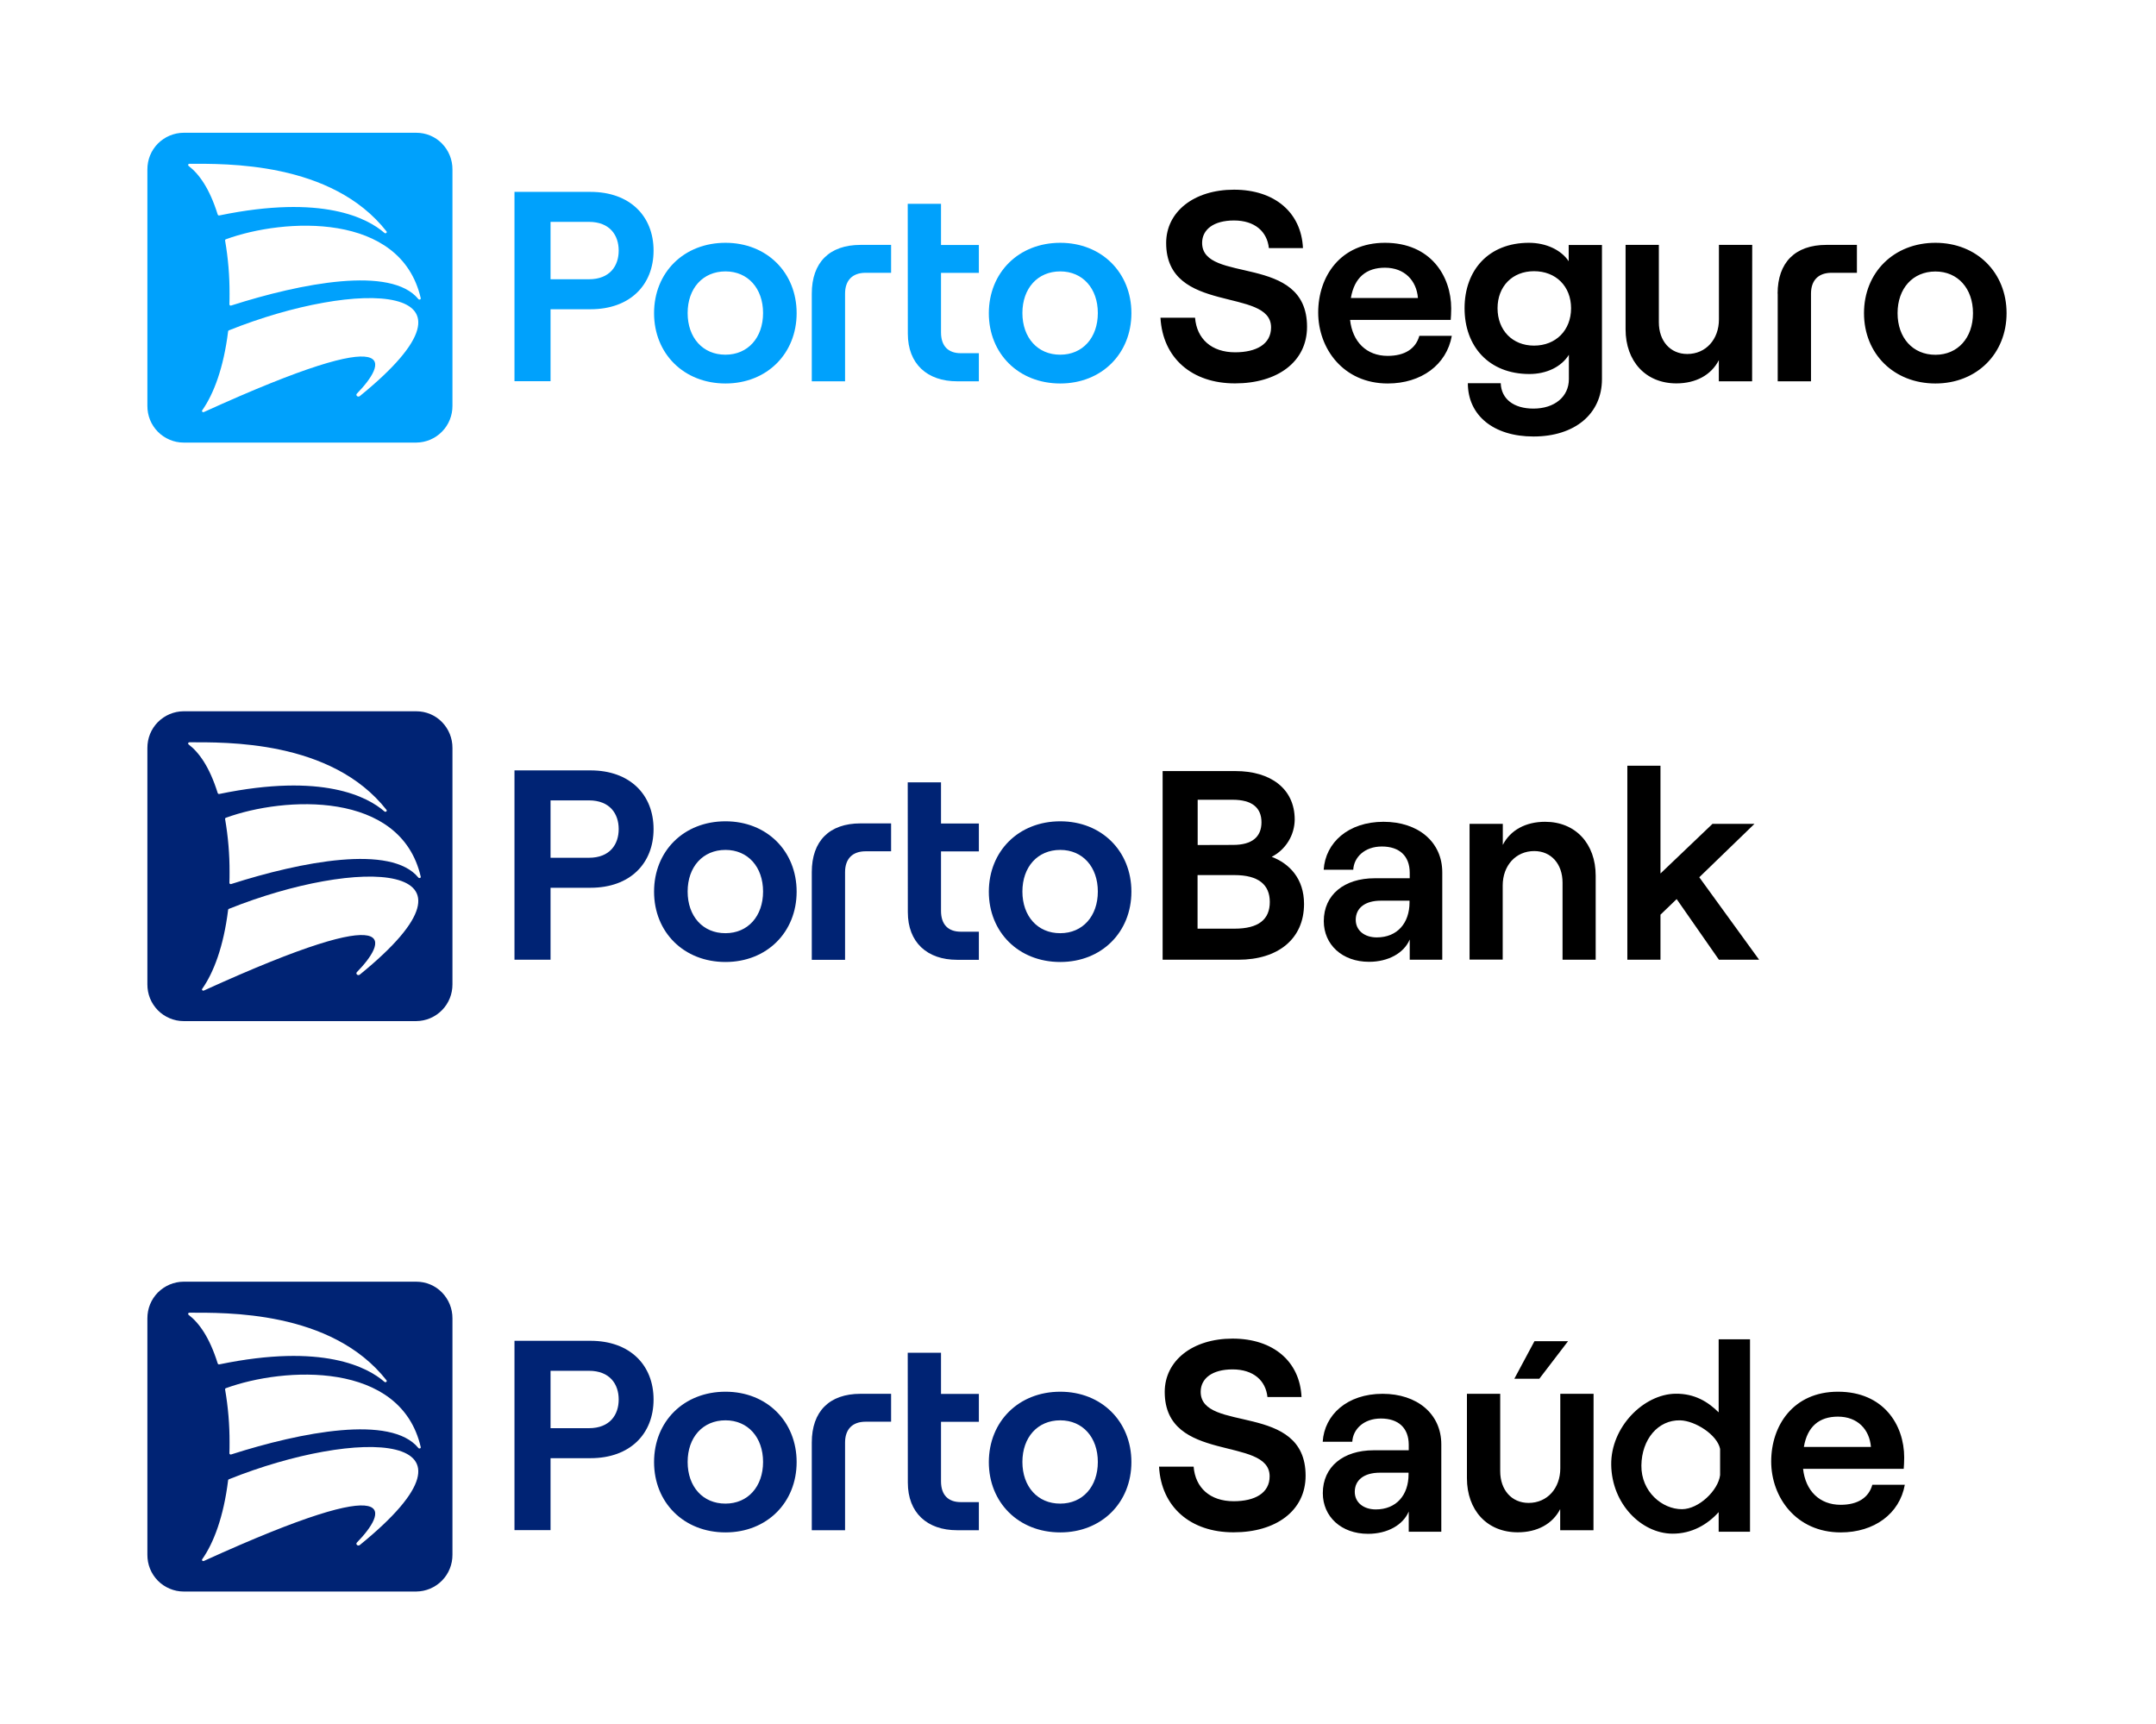
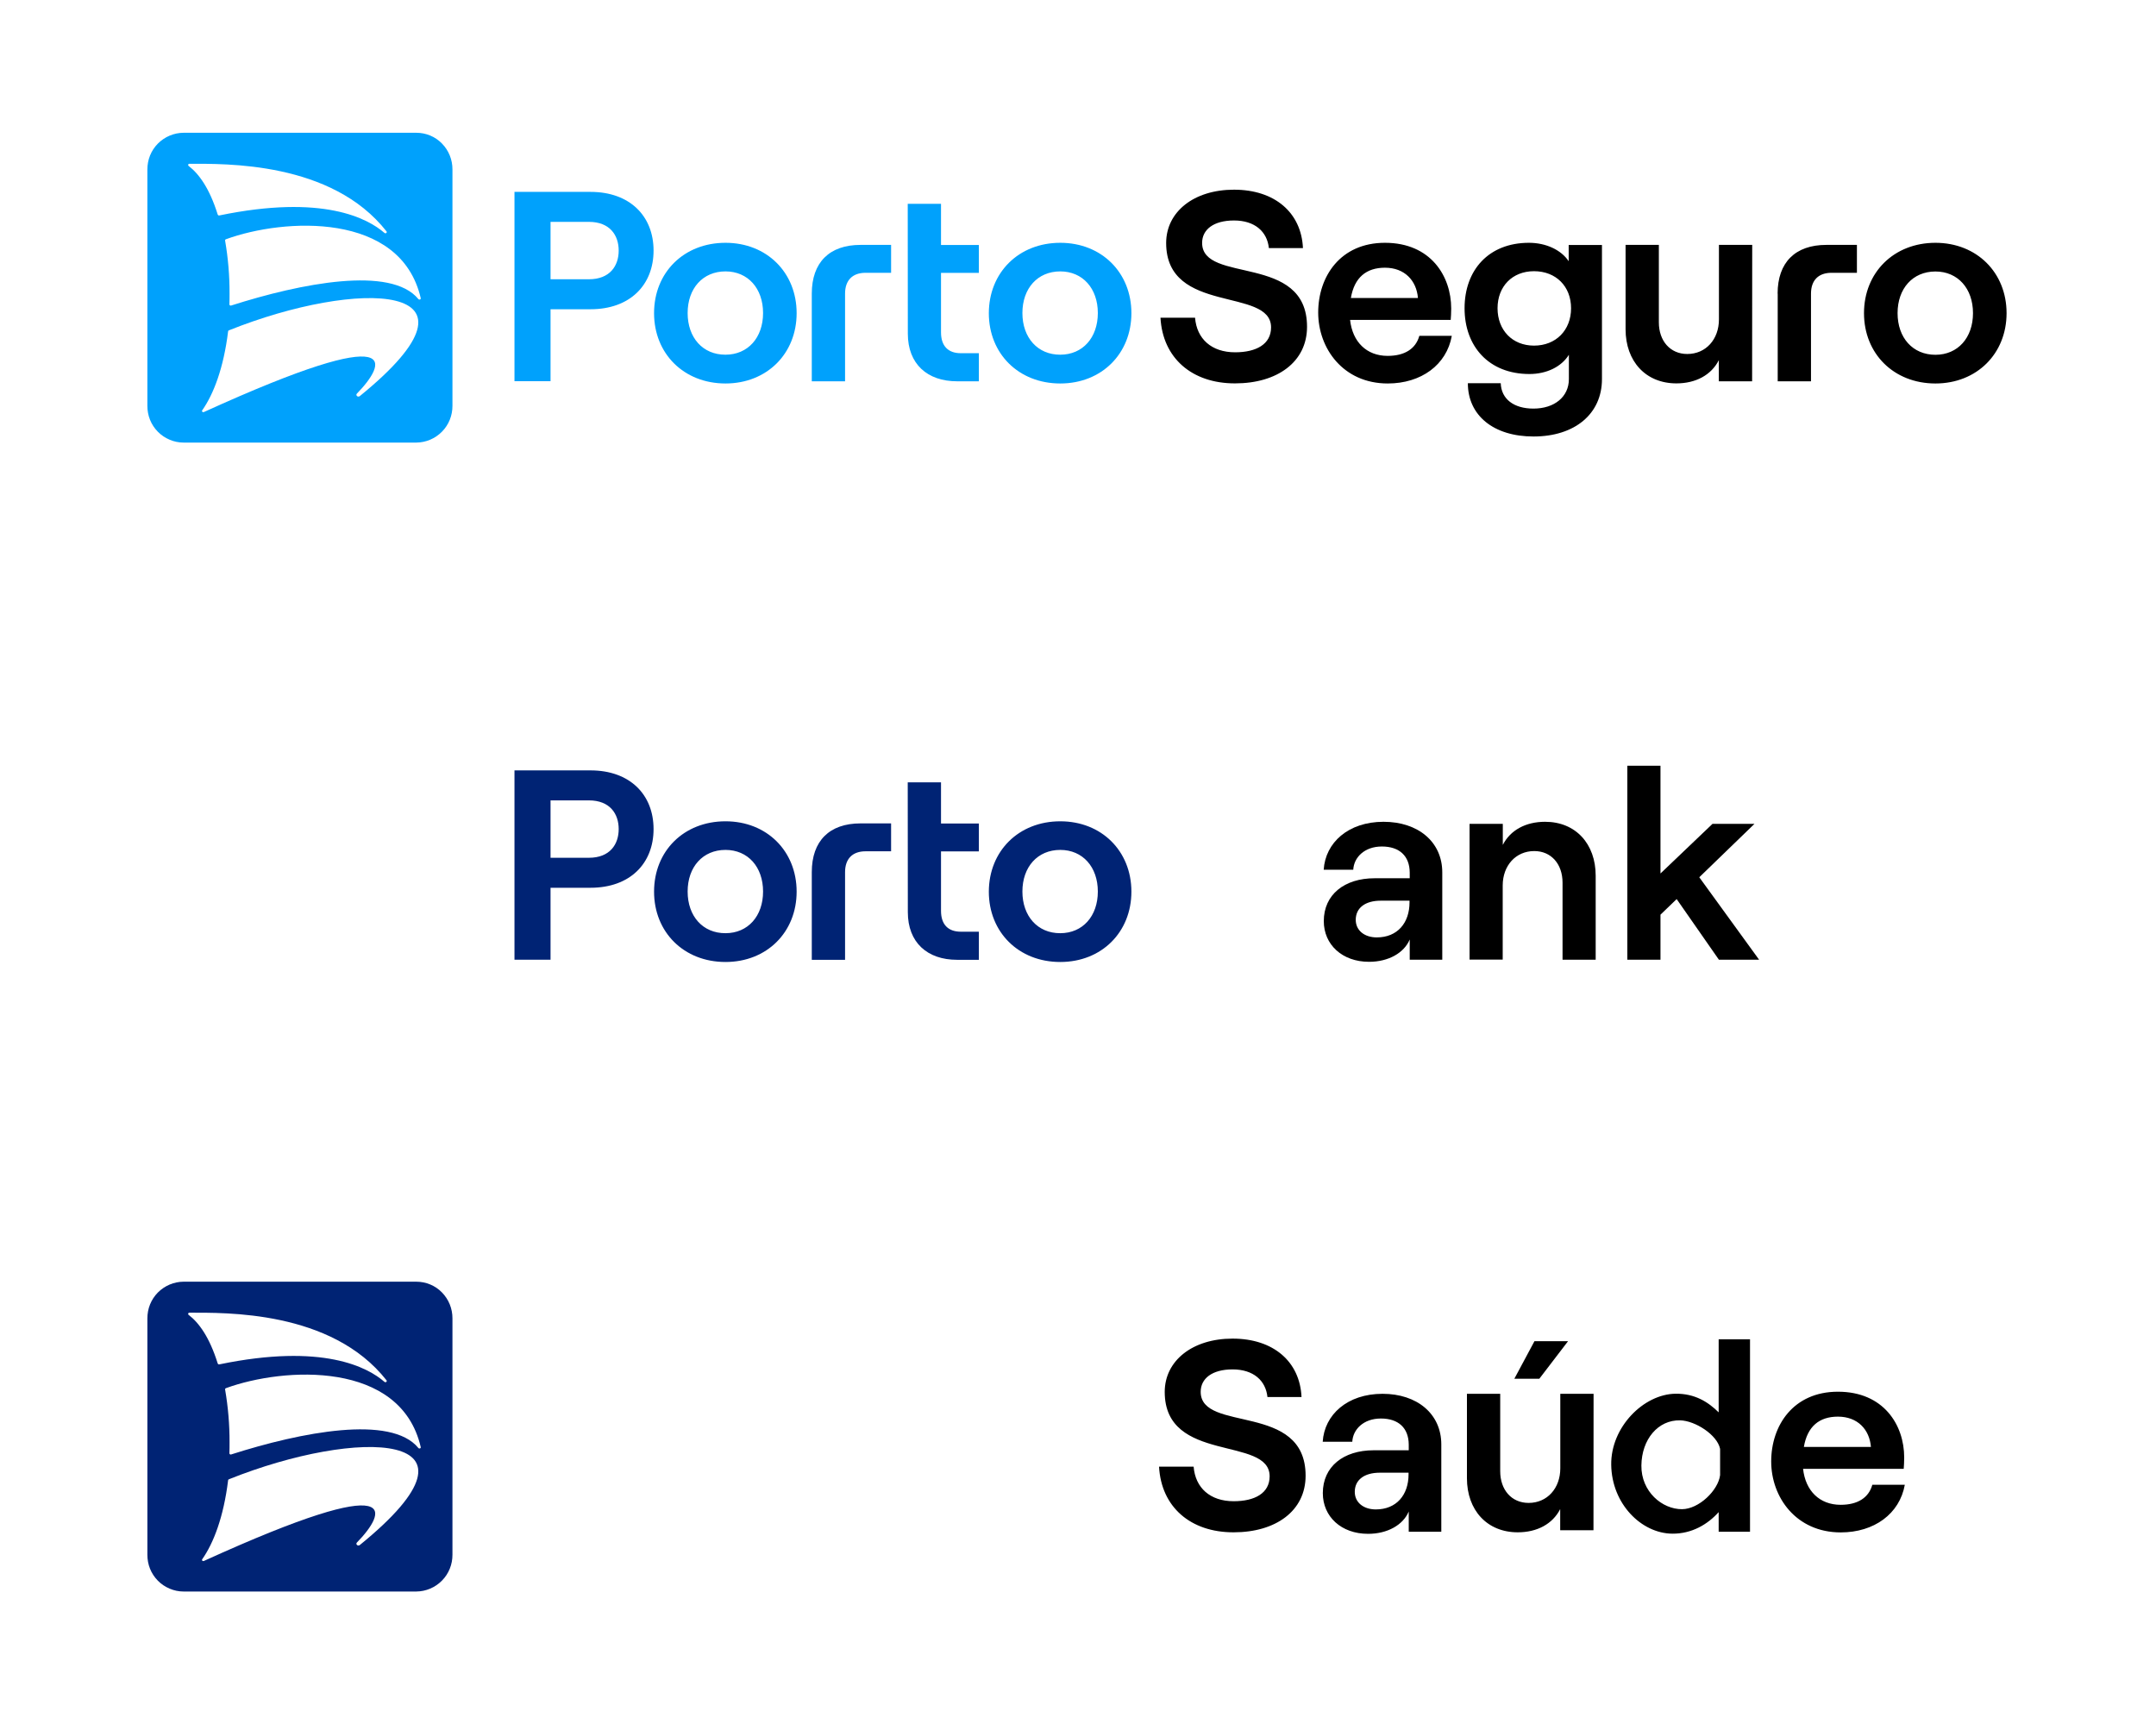
<svg xmlns="http://www.w3.org/2000/svg" xml:space="preserve" width="1772px" height="1417px" version="1.1" style="shape-rendering:geometricPrecision; text-rendering:geometricPrecision; image-rendering:optimizeQuality; fill-rule:evenodd; clip-rule:evenodd" viewBox="0 0 177200 141760">
  <defs>
    <style type="text/css">
   
    .fil3 {fill:none}
    .fil2 {fill:black;fill-rule:nonzero}
    .fil0 {fill:#002374;fill-rule:nonzero}
    .fil1 {fill:#00A1FC;fill-rule:nonzero}
   
  </style>
  </defs>
  <g id="Camada_x0020_1">
    <path id="path2" class="fil0" d="M42265 63342l6251 0c3244,0 5185,1999 5185,4825 0,2827 -1933,4826 -5185,4826l-3286 0 0 5915 -2965 0 0 -15566zm6119 7185c1737,0 2450,-1114 2450,-2360 0,-1245 -713,-2359 -2450,-2359l-3154 0 0 4719 3154 0zm11232 -2999c3400,0 5849,2450 5849,5784 0,3334 -2449,5784 -5849,5784 -3424,0 -5874,-2450 -5874,-5784 0,-3342 2450,-5784 5874,-5784zm0 9200c1843,0 3089,-1401 3089,-3424 0,-2024 -1246,-3424 -3089,-3424 -1868,0 -3113,1400 -3113,3424 0,2023 1245,3432 3113,3424zm7095 -5022c0,-2556 1442,-4006 4006,-4006l2515 0 0 2294 -2098 0c-1081,0 -1687,623 -1687,1712l0 7210 -2736 0 0 -7210zm7889 -7381l2736 0 0 3384 3113 0 0 2294 -3113 0 0 4890c0,1131 598,1712 1622,1712l1491 0 0 2311 -1794 0c-2449,0 -4047,-1426 -4047,-3916l-8 -10675zm12542 3203c3400,0 5849,2450 5849,5784 0,3334 -2449,5784 -5849,5784 -3424,0 -5874,-2450 -5874,-5784 9,-3342 2458,-5784 5874,-5784zm0 9200c1843,0 3089,-1401 3089,-3424 0,-2024 -1246,-3424 -3089,-3424 -1868,0 -3113,1400 -3113,3424 0,2023 1254,3432 3113,3424z" />
    <path id="path2_0" class="fil1" d="M42265 15777l6251 0c3244,0 5185,1999 5185,4825 0,2826 -1933,4825 -5185,4825l-3286 0 0 5915 -2965 0 0 -15565zm6119 7184c1737,0 2450,-1114 2450,-2359 0,-1245 -713,-2360 -2450,-2360l-3154 0 0 4719 3154 0zm11232 -2998c3400,0 5849,2449 5849,5784 0,3334 -2449,5783 -5849,5783 -3424,0 -5874,-2449 -5874,-5783 0,-3343 2450,-5784 5874,-5784zm0 9200c1843,0 3089,-1401 3089,-3425 0,-2023 -1246,-3424 -3089,-3424 -1868,0 -3113,1401 -3113,3424 0,2024 1245,3433 3113,3425zm7095 -5022c0,-2556 1442,-4006 4006,-4006l2515 0 0 2294 -2098 0c-1081,0 -1687,622 -1687,1712l0 7209 -2736 0 0 -7209zm7889 -7381l2736 0 0 3383 3113 0 0 2294 -3113 0 0 4891c0,1130 598,1712 1622,1712l1491 0 0 2310 -1794 0c-2449,0 -4047,-1425 -4047,-3916l-8 -10674zm12542 3203c3400,0 5849,2449 5849,5784 0,3334 -2449,5783 -5849,5783 -3424,0 -5874,-2449 -5874,-5783 9,-3343 2458,-5784 5874,-5784zm0 9200c1843,0 3089,-1401 3089,-3425 0,-2023 -1246,-3424 -3089,-3424 -1868,0 -3113,1401 -3113,3424 0,2024 1254,3433 3113,3425z" />
-     <path id="path2_1" class="fil0" d="M42265 110242l6251 0c3244,0 5185,1999 5185,4825 0,2827 -1933,4826 -5185,4826l-3286 0 0 5915 -2965 0 0 -15566zm6119 7185c1737,0 2450,-1114 2450,-2360 0,-1245 -713,-2359 -2450,-2359l-3154 0 0 4719 3154 0zm11232 -2999c3400,0 5849,2450 5849,5784 0,3334 -2449,5784 -5849,5784 -3424,0 -5874,-2450 -5874,-5784 0,-3342 2450,-5784 5874,-5784zm0 9200c1843,0 3089,-1401 3089,-3424 0,-2024 -1246,-3424 -3089,-3424 -1868,0 -3113,1400 -3113,3424 0,2023 1245,3432 3113,3424zm7095 -5022c0,-2556 1442,-4006 4006,-4006l2515 0 0 2294 -2098 0c-1081,0 -1687,623 -1687,1712l0 7210 -2736 0 0 -7210zm7889 -7381l2736 0 0 3384 3113 0 0 2294 -3113 0 0 4890c0,1131 598,1712 1622,1712l1491 0 0 2311 -1794 0c-2449,0 -4047,-1426 -4047,-3916l-8 -10675zm12542 3203c3400,0 5849,2450 5849,5784 0,3334 -2449,5784 -5849,5784 -3424,0 -5874,-2450 -5874,-5784 9,-3342 2458,-5784 5874,-5784zm0 9200c1843,0 3089,-1401 3089,-3424 0,-2024 -1246,-3424 -3089,-3424 -1868,0 -3113,1400 -3113,3424 0,2023 1254,3432 3113,3424z" />
    <path id="path4" class="fil2" d="M95382 26123l2843 0c139,1737 1351,2843 3293,2843 1737,0 2957,-663 2957,-2048 0,-3334 -8626,-1024 -8626,-6939 0,-2556 2269,-4383 5579,-4383 3359,0 5538,1893 5669,4801l-2802 0c-139,-1352 -1155,-2269 -2867,-2269 -1688,0 -2622,753 -2622,1843 0,3400 8627,819 8627,6898 0,2892 -2450,4653 -5915,4653 -3555,8 -5956,-2089 -6136,-5399zm18457 -6160c3760,0 5448,2736 5448,5407 0,377 -24,712 -41,934l-8274 0c197,1802 1352,2957 3088,2957 1401,0 2311,-582 2606,-1647l2670 0c-426,2384 -2515,3916 -5267,3916 -3670,0 -5719,-2892 -5719,-5833 0,-2957 1819,-5734 5489,-5734zm2712 4538c-115,-1425 -1090,-2490 -2712,-2490 -1532,0 -2515,803 -2802,2490l5514 0zm3834 844c0,-3137 1982,-5382 5292,-5382 1401,0 2646,581 3269,1515l0 -1335 2736 0 0 11027c0,2867 -2245,4719 -5628,4719 -3293,0 -5399,-1737 -5399,-4383l2704 0c41,1294 1065,2089 2687,2089 1737,0 2916,-975 2916,-2425l0 -1999c-622,999 -1843,1581 -3244,1581 -3334,0 -5333,-2269 -5333,-5407zm5710 3072c1802,0 3047,-1269 3047,-3072 0,-1802 -1245,-3047 -3047,-3047 -1778,0 -2998,1245 -2998,3047 0,1803 1220,3072 2998,3072zm17933 2933l-2736 0 0 -1737c-623,1221 -1893,1909 -3490,1909 -2532,0 -4178,-1827 -4178,-4448l0 -6939 2736 0 0 6365c0,1532 934,2605 2335,2605 1532,0 2605,-1204 2605,-2842l0 -6128 2736 0 -8 11215zm9200 -5603c0,-3335 2449,-5784 5874,-5784 3399,0 5849,2449 5849,5784 0,3334 -2450,5783 -5849,5783 -3425,0 -5874,-2449 -5874,-5783zm5874 3424c1843,0 3088,-1401 3088,-3424 0,-2024 -1245,-3425 -3088,-3425 -1868,0 -3113,1401 -3113,3425 0,2023 1245,3424 3113,3424zm-12977 -5030c0,-2556 1442,-4006 4006,-4006l2515 0 0 2294 -2089 0c-1081,0 -1687,622 -1687,1712l0 7209 -2737 0 0 -7209 -8 0z" />
    <path id="path4_2" class="fil2" d="M130984 125816l-2736 0 0 -1737c-623,1221 -1893,1909 -3490,1909 -2532,0 -4178,-1827 -4178,-4449l0 -6939 2736 0 0 6366c0,1532 934,2605 2335,2605 1532,0 2605,-1204 2605,-2843l0 -6128 2736 0 -8 11216zm22813 -6849c-114,-1426 -1089,-2490 -2711,-2490 -1532,0 -2515,802 -2802,2490l5513 0zm-2711 -4539c3760,0 5447,2737 5447,5407 0,377 -24,713 -40,934l-8275 0c197,1803 1352,2958 3089,2958 1401,0 2310,-582 2605,-1647l2671 0c-426,2384 -2515,3916 -5268,3916 -3670,0 -5718,-2892 -5718,-5833 0,-2957 1818,-5735 5489,-5735zm-55822 6161l2843 0c139,1737 1351,2843 3293,2843 1737,0 2957,-664 2957,-2048 0,-3335 -8626,-1024 -8626,-6939 0,-2556 2269,-4383 5579,-4383 3359,0 5538,1892 5669,4801l-2802 0c-139,-1352 -1155,-2270 -2867,-2270 -1688,0 -2622,754 -2622,1843 0,3400 8627,820 8627,6899 0,2891 -2450,4653 -5915,4653 -3556,8 -5956,-2089 -6136,-5399zm18239 -3957c-1436,0 -2301,906 -2350,1909l-2432 0c139,-2219 2016,-3941 4921,-3941 2831,0 4830,1640 4830,4161l0 7181 -2677 0 0 -1665c-465,1110 -1754,1836 -3345,1836 -2211,0 -3720,-1420 -3720,-3345 0,-2171 1680,-3525 4185,-3525l2880 0 0 -465c-8,-1371 -848,-2146 -2292,-2146zm-416 7474c1705,0 2692,-1200 2692,-2880l0 -139 -2366 0c-1281,0 -2056,595 -2056,1575 0,865 710,1444 1730,1444zm11390 -10743l2054 0 2362 -3087 -2762 0 -1654 3087zm16801 12579l2578 0 0 -15822 -2578 0 0 6005c-858,-848 -1951,-1550 -3541,-1532 -2628,30 -5336,2746 -5294,5841 43,3226 2487,5643 5020,5666 1611,14 2912,-765 3815,-1772l0 1614zm118 -6814l0 2158c-156,1258 -1749,2795 -3132,2801 -1626,8 -3366,-1440 -3340,-3594 26,-2157 1375,-3753 3184,-3712 1236,29 3053,1188 3288,2347z" />
-     <path id="path24" class="fil0" d="M34362 72154c-2243,-2749 -9630,-1310 -15389,531 -18,6 -36,12 -53,6 -18,0 -36,-6 -48,-17l-35 -36c-6,-18 -12,-29 -12,-47 12,-289 12,-584 12,-879 6,-1464 -118,-2927 -366,-4367 -6,-23 0,-47 18,-71 12,-17 35,-35 59,-41 4768,-1741 14362,-2278 16008,4845 30,106 -124,165 -194,76zm-4821 7984c-160,118 -366,-77 -230,-212 2319,-2373 4225,-6137 -12581,1516 -106,47 -206,-59 -135,-147 926,-1322 1752,-3458 2124,-6485 0,-18 12,-36 18,-53 11,-12 29,-24 47,-30 10527,-4225 22428,-4071 10757,5411zm-14062 -18924c-17,-11 -35,-29 -41,-47 -6,-18 -12,-41 0,-65 6,-23 18,-41 35,-53 18,-12 42,-18 59,-18 2915,6 11690,-212 16216,5565 65,100 -77,200 -171,124 -1364,-1192 -5063,-3204 -13578,-1440 -30,6 -59,6 -83,-12 -23,-12 -41,-35 -53,-65 -678,-2165 -1540,-3340 -2384,-3989zm18717 -2732l-19136 0c-395,0 -784,83 -1150,236 -360,154 -691,378 -968,655 -277,284 -496,614 -643,980 -148,366 -218,755 -218,1151l0 19431c0,395 70,784 218,1150 147,366 366,696 643,980 277,283 608,501 968,655 360,153 749,236 1145,236l19136 0c796,-6 1557,-331 2112,-897 561,-567 867,-1334 862,-2130l0 -19431c5,-797 -307,-1564 -862,-2131 -549,-566 -1310,-885 -2107,-885z" />
    <path id="path24_3" class="fil1" d="M34362 24589c-2243,-2750 -9630,-1310 -15389,531 -18,6 -36,12 -53,6 -18,0 -36,-6 -48,-18l-35 -35c-6,-18 -12,-30 -12,-48 12,-289 12,-584 12,-879 6,-1463 -118,-2927 -366,-4366 -6,-24 0,-48 18,-71 12,-18 35,-36 59,-41 4768,-1741 14362,-2278 16008,4844 30,106 -124,165 -194,77zm-4821 7983c-160,118 -366,-76 -230,-212 2319,-2372 4225,-6137 -12581,1517 -106,47 -206,-60 -135,-148 926,-1322 1752,-3458 2124,-6485 0,-18 12,-35 18,-53 11,-12 29,-24 47,-30 10527,-4224 22428,-4071 10757,5411zm-14062 -18923c-17,-12 -35,-30 -41,-47 -6,-18 -12,-42 0,-65 6,-24 18,-42 35,-53 18,-12 42,-18 59,-18 2915,6 11690,-213 16216,5564 65,101 -77,201 -171,124 -1364,-1192 -5063,-3204 -13578,-1440 -30,6 -59,6 -83,-11 -23,-12 -41,-36 -53,-65 -678,-2166 -1540,-3340 -2384,-3989zm18717 -2732l-19136 0c-395,0 -784,82 -1150,236 -360,153 -691,377 -968,655 -277,283 -496,613 -643,979 -148,366 -218,756 -218,1151l0 19431c0,395 70,785 218,1151 147,365 366,696 643,979 277,283 608,502 968,655 360,154 749,236 1145,236l19136 0c796,-6 1557,-330 2112,-897 561,-566 867,-1333 862,-2130l0 -19431c5,-797 -307,-1564 -862,-2130 -549,-567 -1310,-885 -2107,-885z" />
    <path id="path24_4" class="fil0" d="M34362 119054c-2243,-2749 -9630,-1310 -15389,531 -18,6 -36,12 -53,6 -18,0 -36,-6 -48,-18l-35 -35c-6,-18 -12,-29 -12,-47 12,-289 12,-584 12,-879 6,-1464 -118,-2927 -366,-4367 -6,-23 0,-47 18,-71 12,-17 35,-35 59,-41 4768,-1741 14362,-2278 16008,4845 30,106 -124,165 -194,76zm-4821 7984c-160,118 -366,-77 -230,-212 2319,-2373 4225,-6137 -12581,1516 -106,47 -206,-59 -135,-147 926,-1322 1752,-3458 2124,-6485 0,-18 12,-36 18,-53 11,-12 29,-24 47,-30 10527,-4225 22428,-4071 10757,5411zm-14062 -18924c-17,-11 -35,-29 -41,-47 -6,-18 -12,-41 0,-65 6,-23 18,-41 35,-53 18,-12 42,-18 59,-18 2915,6 11690,-212 16216,5565 65,100 -77,200 -171,124 -1364,-1192 -5063,-3204 -13578,-1440 -30,6 -59,6 -83,-12 -23,-12 -41,-35 -53,-65 -678,-2165 -1540,-3340 -2384,-3989zm18717 -2732l-19136 0c-395,0 -784,83 -1150,236 -360,154 -691,378 -968,655 -277,284 -496,614 -643,980 -148,366 -218,755 -218,1151l0 19431c0,395 70,784 218,1150 147,366 366,696 643,980 277,283 608,501 968,655 360,153 749,236 1145,236l19136 0c796,-6 1557,-331 2112,-897 561,-567 867,-1334 862,-2130l0 -19431c5,-797 -307,-1564 -862,-2131 -549,-566 -1310,-885 -2107,-885z" />
    <g id="_468911413920">
-       <path id="path14" class="fil2" d="M95559 63399l6006 0c2831,0 4854,1420 4854,3990 -8,636 -187,1256 -522,1795 -334,538 -808,979 -1371,1265 1461,554 2660,1795 2660,3875 0,2880 -2146,4586 -5401,4586l-6226 0 0 -15511zm5802 6070c1550,0 2325,-660 2325,-1860 0,-1199 -775,-1852 -2366,-1852l-2880 0 0 3721 2921 -9zm106 6887c1974,0 2904,-751 2904,-2195 0,-1420 -930,-2211 -2904,-2211l-3036 0 0 4406 3036 0z" />
      <path id="path16" class="fil2" d="M113583 69600c-1436,0 -2301,906 -2350,1909l-2431 0c138,-2219 2015,-3941 4920,-3941 2831,0 4830,1640 4830,4162l0 7180 -2676 0 0 -1665c-465,1110 -1755,1836 -3346,1836 -2211,0 -3720,-1420 -3720,-3345 0,-2171 1681,-3525 4185,-3525l2881 0 0 -465c-9,-1371 -849,-2146 -2293,-2146zm-416 7474c1705,0 2692,-1200 2692,-2880l0 -139 -2366 0c-1281,0 -2056,596 -2056,1575 0,865 710,1444 1730,1444z" />
      <path id="path18" class="fil2" d="M120804 67740l2725 0 0 1729c620,-1215 1885,-1901 3476,-1901 2521,0 4161,1820 4161,4431l0 6911 -2725 0 0 -6340c0,-1526 -930,-2595 -2326,-2595 -1525,0 -2594,1200 -2594,2832l0 6094 -2725 0 0 -11161 8 0z" />
      <polygon id="path20" class="fil2" points="133769,78910 133769,62959 136494,62959 136494,71819 140769,67740 144220,67740 139684,72129 144604,78910 141299,78910 137824,73924 136494,75205 136494,78910 " />
    </g>
-     <rect class="fil3" x="-84" y="6" width="177200" height="141760" />
  </g>
</svg>